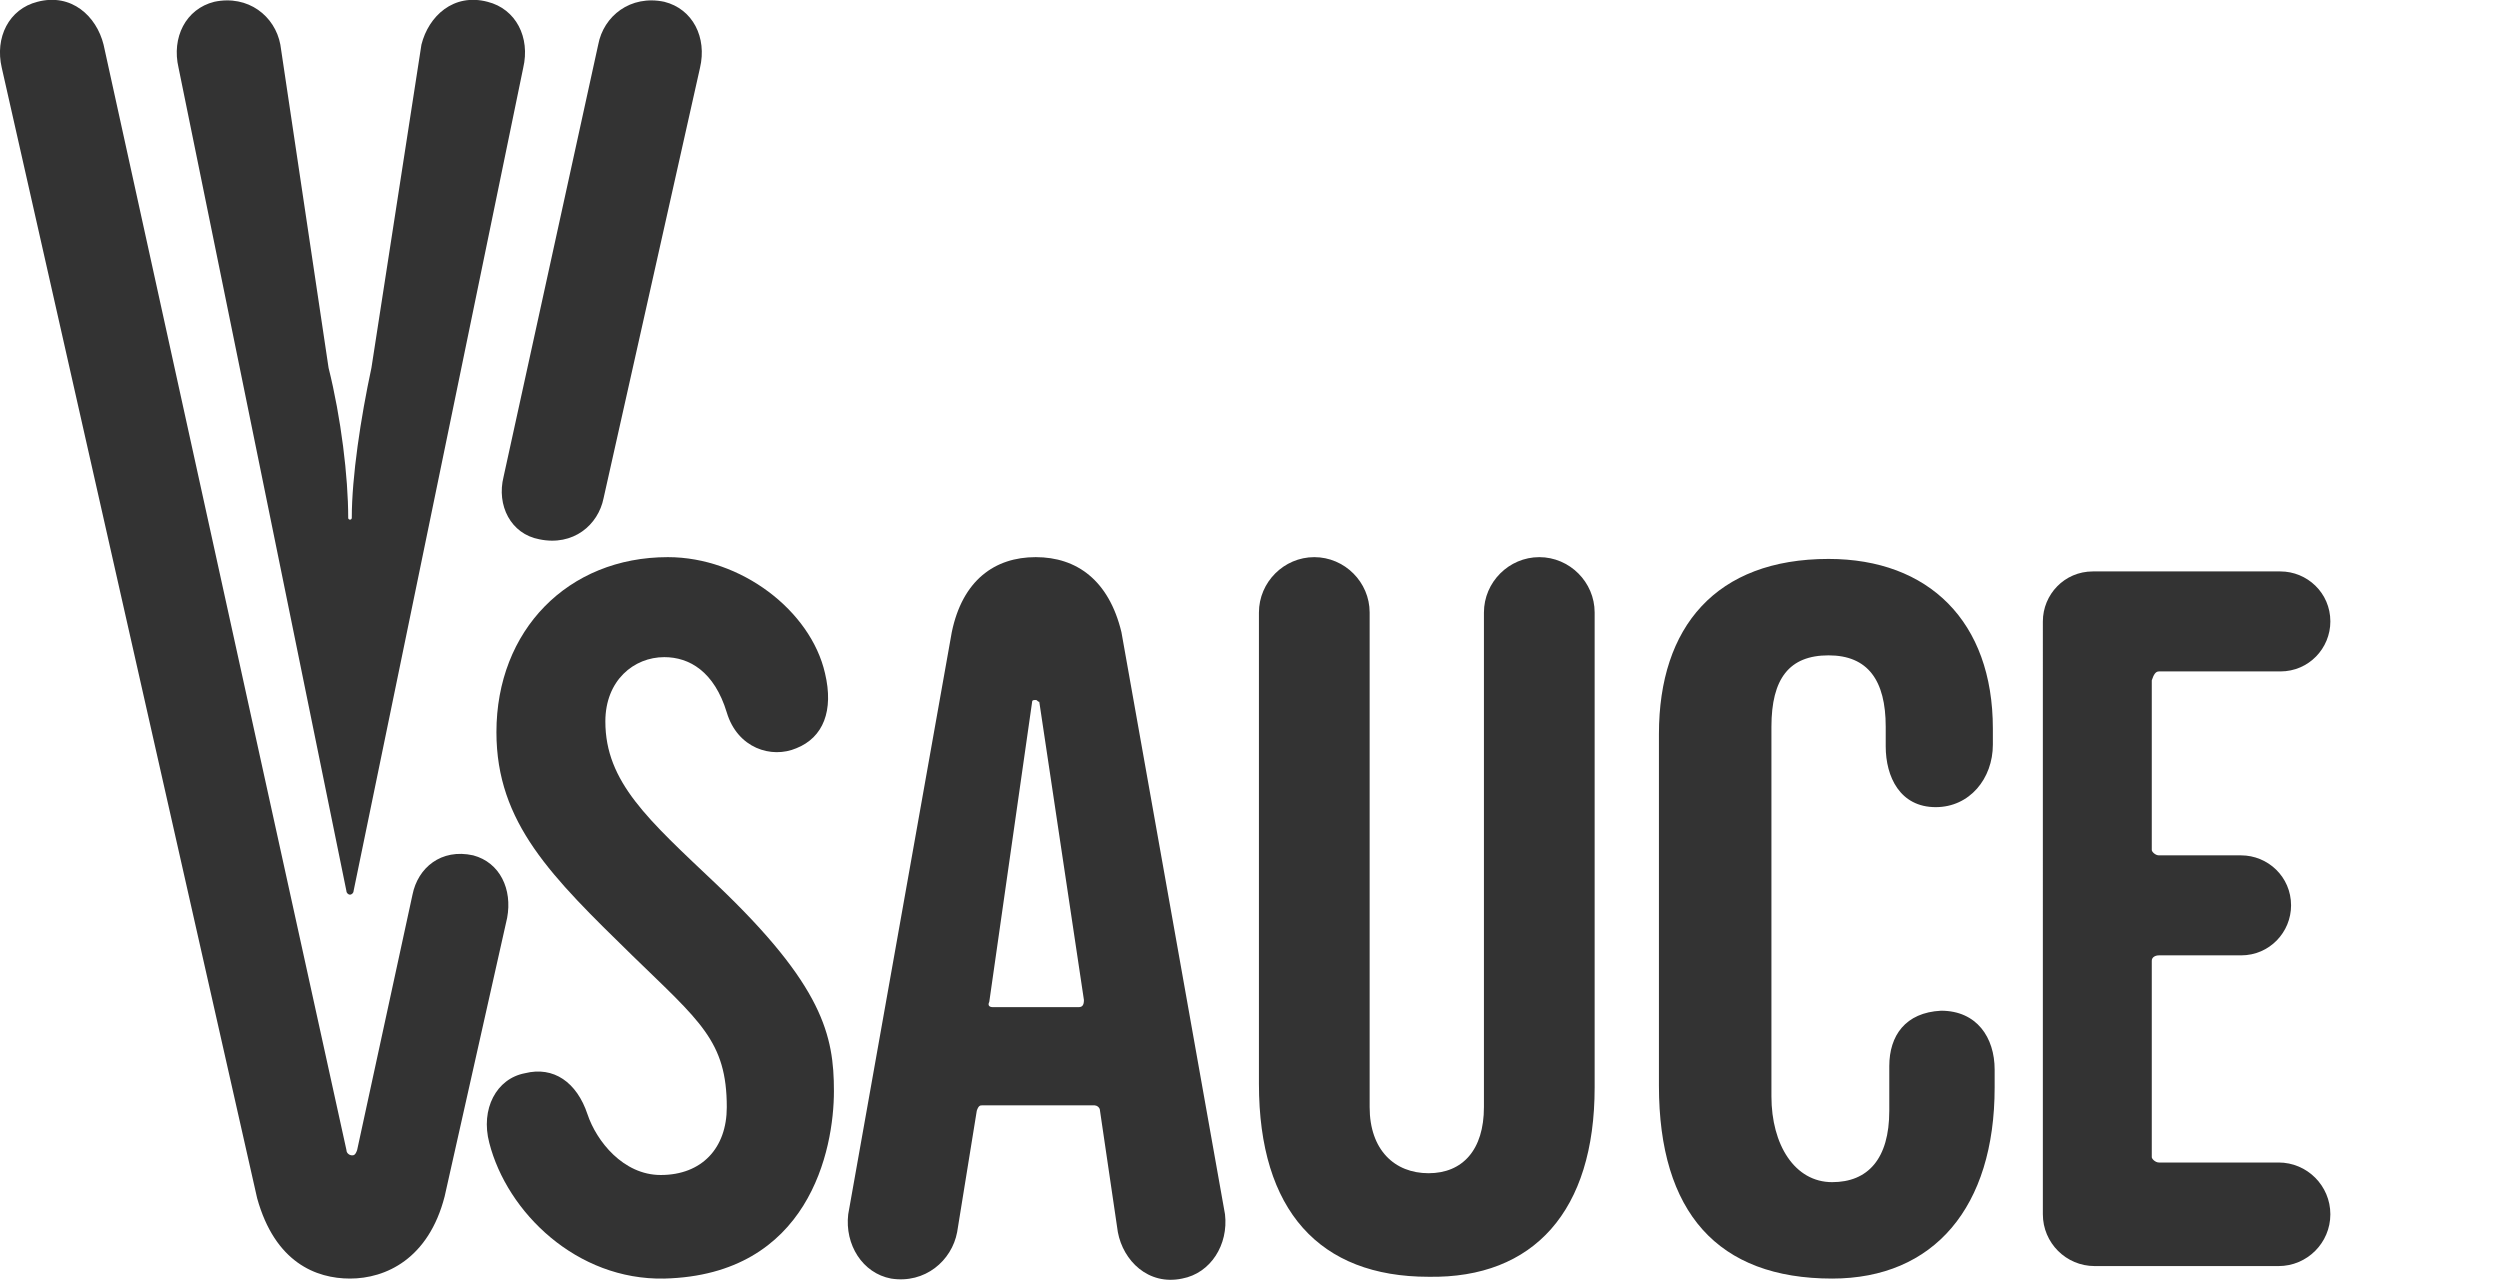
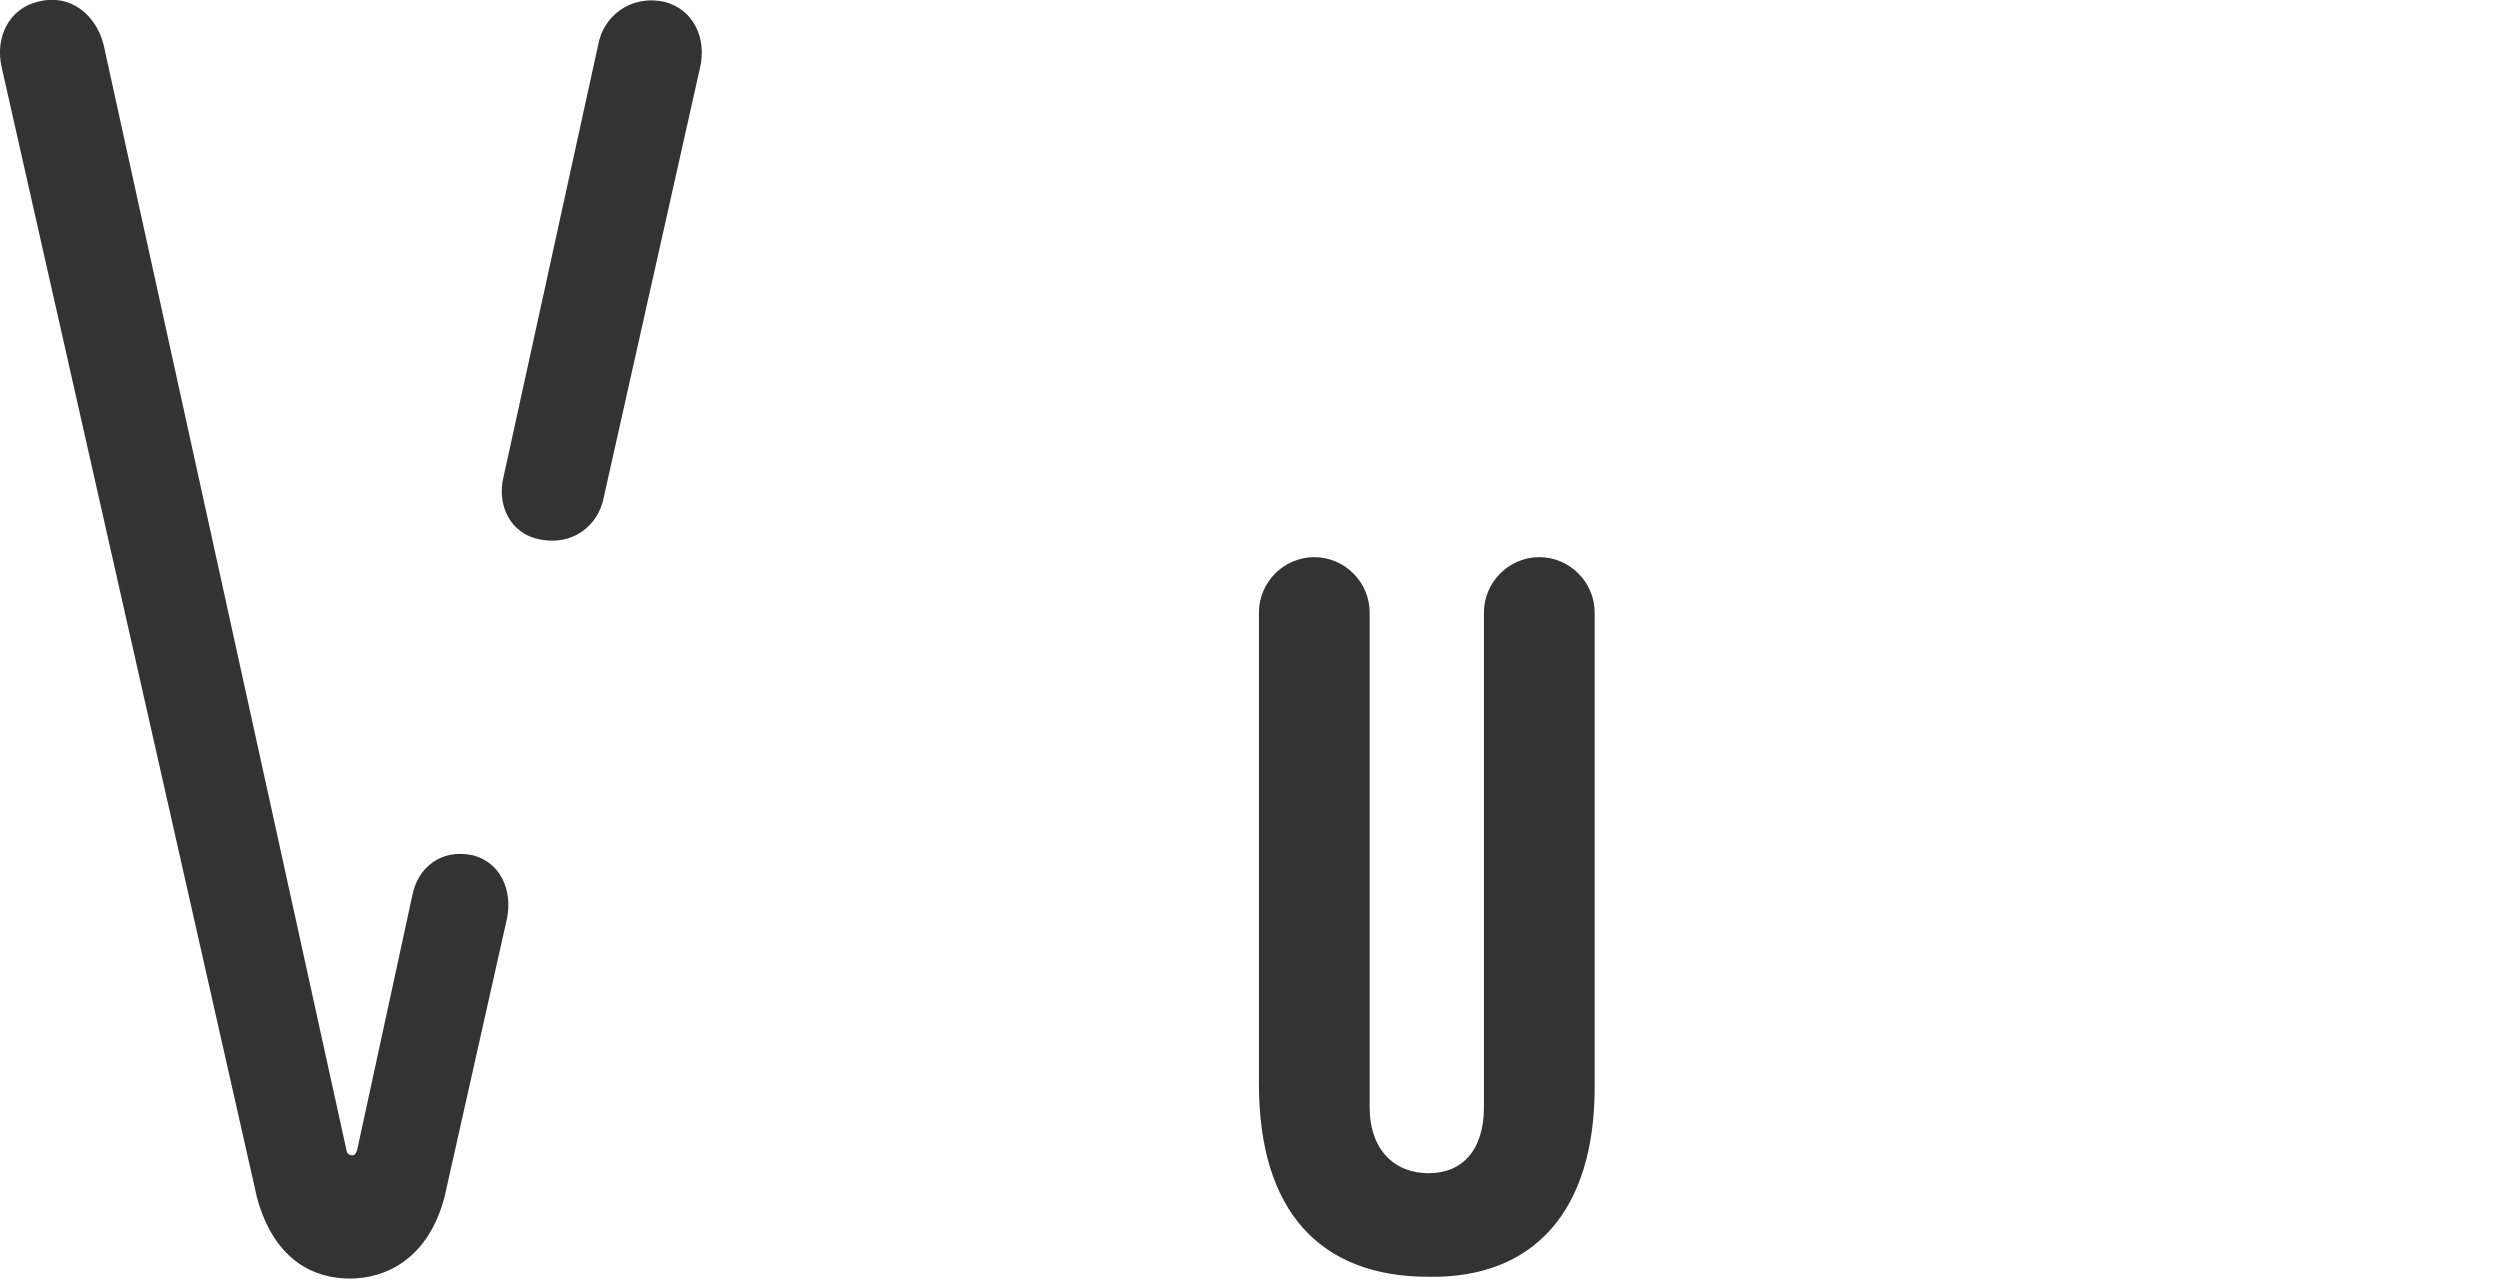
<svg xmlns="http://www.w3.org/2000/svg" version="1.1" id="Layer_1" x="0px" y="0px" viewBox="0 0 140 72" enable-background="new 0 0 140 72" xml:space="preserve">
  <g>
-     <path fill="#333333" d="M27.3,0.1c-1.9-0.5-3.3,0.8-3.7,2.4l-2.8,18.1c-0.6,2.8-1.1,6.1-1.1,8.4c0,0,0,0.1-0.1,0.1   c0,0-0.1,0-0.1-0.1c0-2.3-0.4-5.6-1.1-8.4L15.7,2.5c-0.3-1.6-1.8-2.8-3.7-2.4c-1.6,0.4-2.4,2-2,3.7l9.4,46.1c0,0.1,0.1,0.2,0.2,0.2   c0.1,0,0.2-0.1,0.2-0.2l9.5-46.1C29.7,2.1,28.9,0.5,27.3,0.1" />
-     <path fill="#333333" d="M37.2,71.6c-4.9,0.1-8.8-3.7-9.8-7.6c-0.5-1.9,0.4-3.6,2-3.9c1.6-0.4,2.9,0.5,3.5,2.3   c0.5,1.5,2,3.4,4.1,3.4c2.3,0,3.7-1.5,3.7-3.8c0-3.7-1.5-4.8-5.3-8.5c-4.5-4.4-7.6-7.4-7.6-12.5c0-5.7,4-9.8,9.6-9.8   c4.1,0,8,3,8.8,6.5c0.5,2.1-0.1,3.6-1.6,4.2c-1.4,0.6-3.3,0-3.9-2c-0.7-2.3-2.1-3.1-3.5-3.1c-1.7,0-3.3,1.3-3.3,3.6   c0,3.4,2.4,5.5,6.2,9.1c6,5.7,6.6,8.5,6.6,11.6C46.7,64.4,45.3,71.4,37.2,71.6" />
    <path fill="#333333" d="M89.3,60.9V34.3c0-1.7-1.4-3.1-3.1-3.1c-1.7,0-3.1,1.4-3.1,3.1V62c0,2.4-1.2,3.7-3.1,3.7   c-1.9,0-3.3-1.3-3.3-3.7V34.3c0-1.7-1.4-3.1-3.1-3.1c-1.7,0-3.1,1.4-3.1,3.1v26.4c0,7.1,3.4,10.8,9.5,10.8   C85.9,71.6,89.3,67.8,89.3,60.9" />
-     <path fill="#333333" d="M102.6,71.6c5.7,0,9.1-4,9.1-10.7v-1c0-1.8-1-3.3-3-3.3c-2,0.1-2.9,1.4-2.9,3.1v2.5c0,2.7-1.2,4-3.2,4   c-2.1,0-3.4-2.1-3.4-4.8V40.7c0-2.7,1-4,3.2-4c2.2,0,3.2,1.4,3.2,4v1.1c0,1.7,0.8,3.4,2.8,3.4c1.9,0,3.2-1.6,3.2-3.5v-0.9   c0-6-3.6-9.5-9.2-9.5c-6.3,0-9.5,3.8-9.5,9.8v19.7C92.9,67.9,96.2,71.6,102.6,71.6" />
-     <path fill="#333333" d="M120.9,37.6h6.8c1.6,0,2.8-1.3,2.8-2.8c0-1.6-1.3-2.8-2.8-2.8h-10.5c-1.6,0-2.8,1.3-2.8,2.8V68   c0,1.6,1.3,2.9,2.9,2.9h10.3c1.6,0,2.9-1.3,2.9-2.9c0-1.6-1.3-2.9-2.9-2.9l-6.7,0c-0.2,0-0.4-0.2-0.4-0.3v-11   c0-0.2,0.2-0.3,0.4-0.3h4.6c1.6,0,2.8-1.3,2.8-2.8c0-1.6-1.3-2.8-2.8-2.8l-4.6,0c-0.2,0-0.4-0.2-0.4-0.3v-9.5   C120.6,37.8,120.7,37.6,120.9,37.6" />
    <path fill="#333333" d="M28.2,26.7l5.3-24.2c0.3-1.6,1.8-2.8,3.7-2.4c1.6,0.4,2.4,2,2,3.7l-5.4,24.1c-0.3,1.5-1.7,2.7-3.6,2.3   C28.6,29.9,27.8,28.3,28.2,26.7" />
    <path fill="#333333" d="M28.4,51.4c0.3-1.6-0.4-3.1-1.9-3.5c-1.8-0.4-3.1,0.7-3.4,2.2L20,64.4c-0.1,0.3-0.2,0.3-0.3,0.3   c-0.1,0-0.3-0.1-0.3-0.3L5.8,2.5C5.4,0.9,4-0.4,2.1,0.1c-1.6,0.4-2.4,2-2,3.7l14.3,63.3c1,3.6,3.3,4.5,5.2,4.5h0h0   c2,0,4.4-1.1,5.3-4.6L28.4,51.4z" />
-     <path fill="#333333" d="M60.4,56.4h-4.8c-0.2,0-0.3-0.1-0.2-0.3l2.4-16.8c0-0.1,0.1-0.1,0.2-0.1c0.1,0,0.1,0.1,0.2,0.1L60.7,56   C60.7,56.3,60.6,56.4,60.4,56.4 M68.6,68l-5.8-32.6c-0.7-2.9-2.5-4.2-4.8-4.2c-2.3,0-4.1,1.3-4.7,4.2L47.5,68   c-0.2,1.7,0.8,3.3,2.4,3.6c1.9,0.3,3.4-1,3.7-2.6l1.1-6.8c0.1-0.3,0.2-0.3,0.3-0.3h6.3c0.1,0,0.3,0.1,0.3,0.3l1,6.8   c0.3,1.6,1.7,3,3.6,2.6C67.8,71.3,68.8,69.7,68.6,68" />
  </g>
</svg>